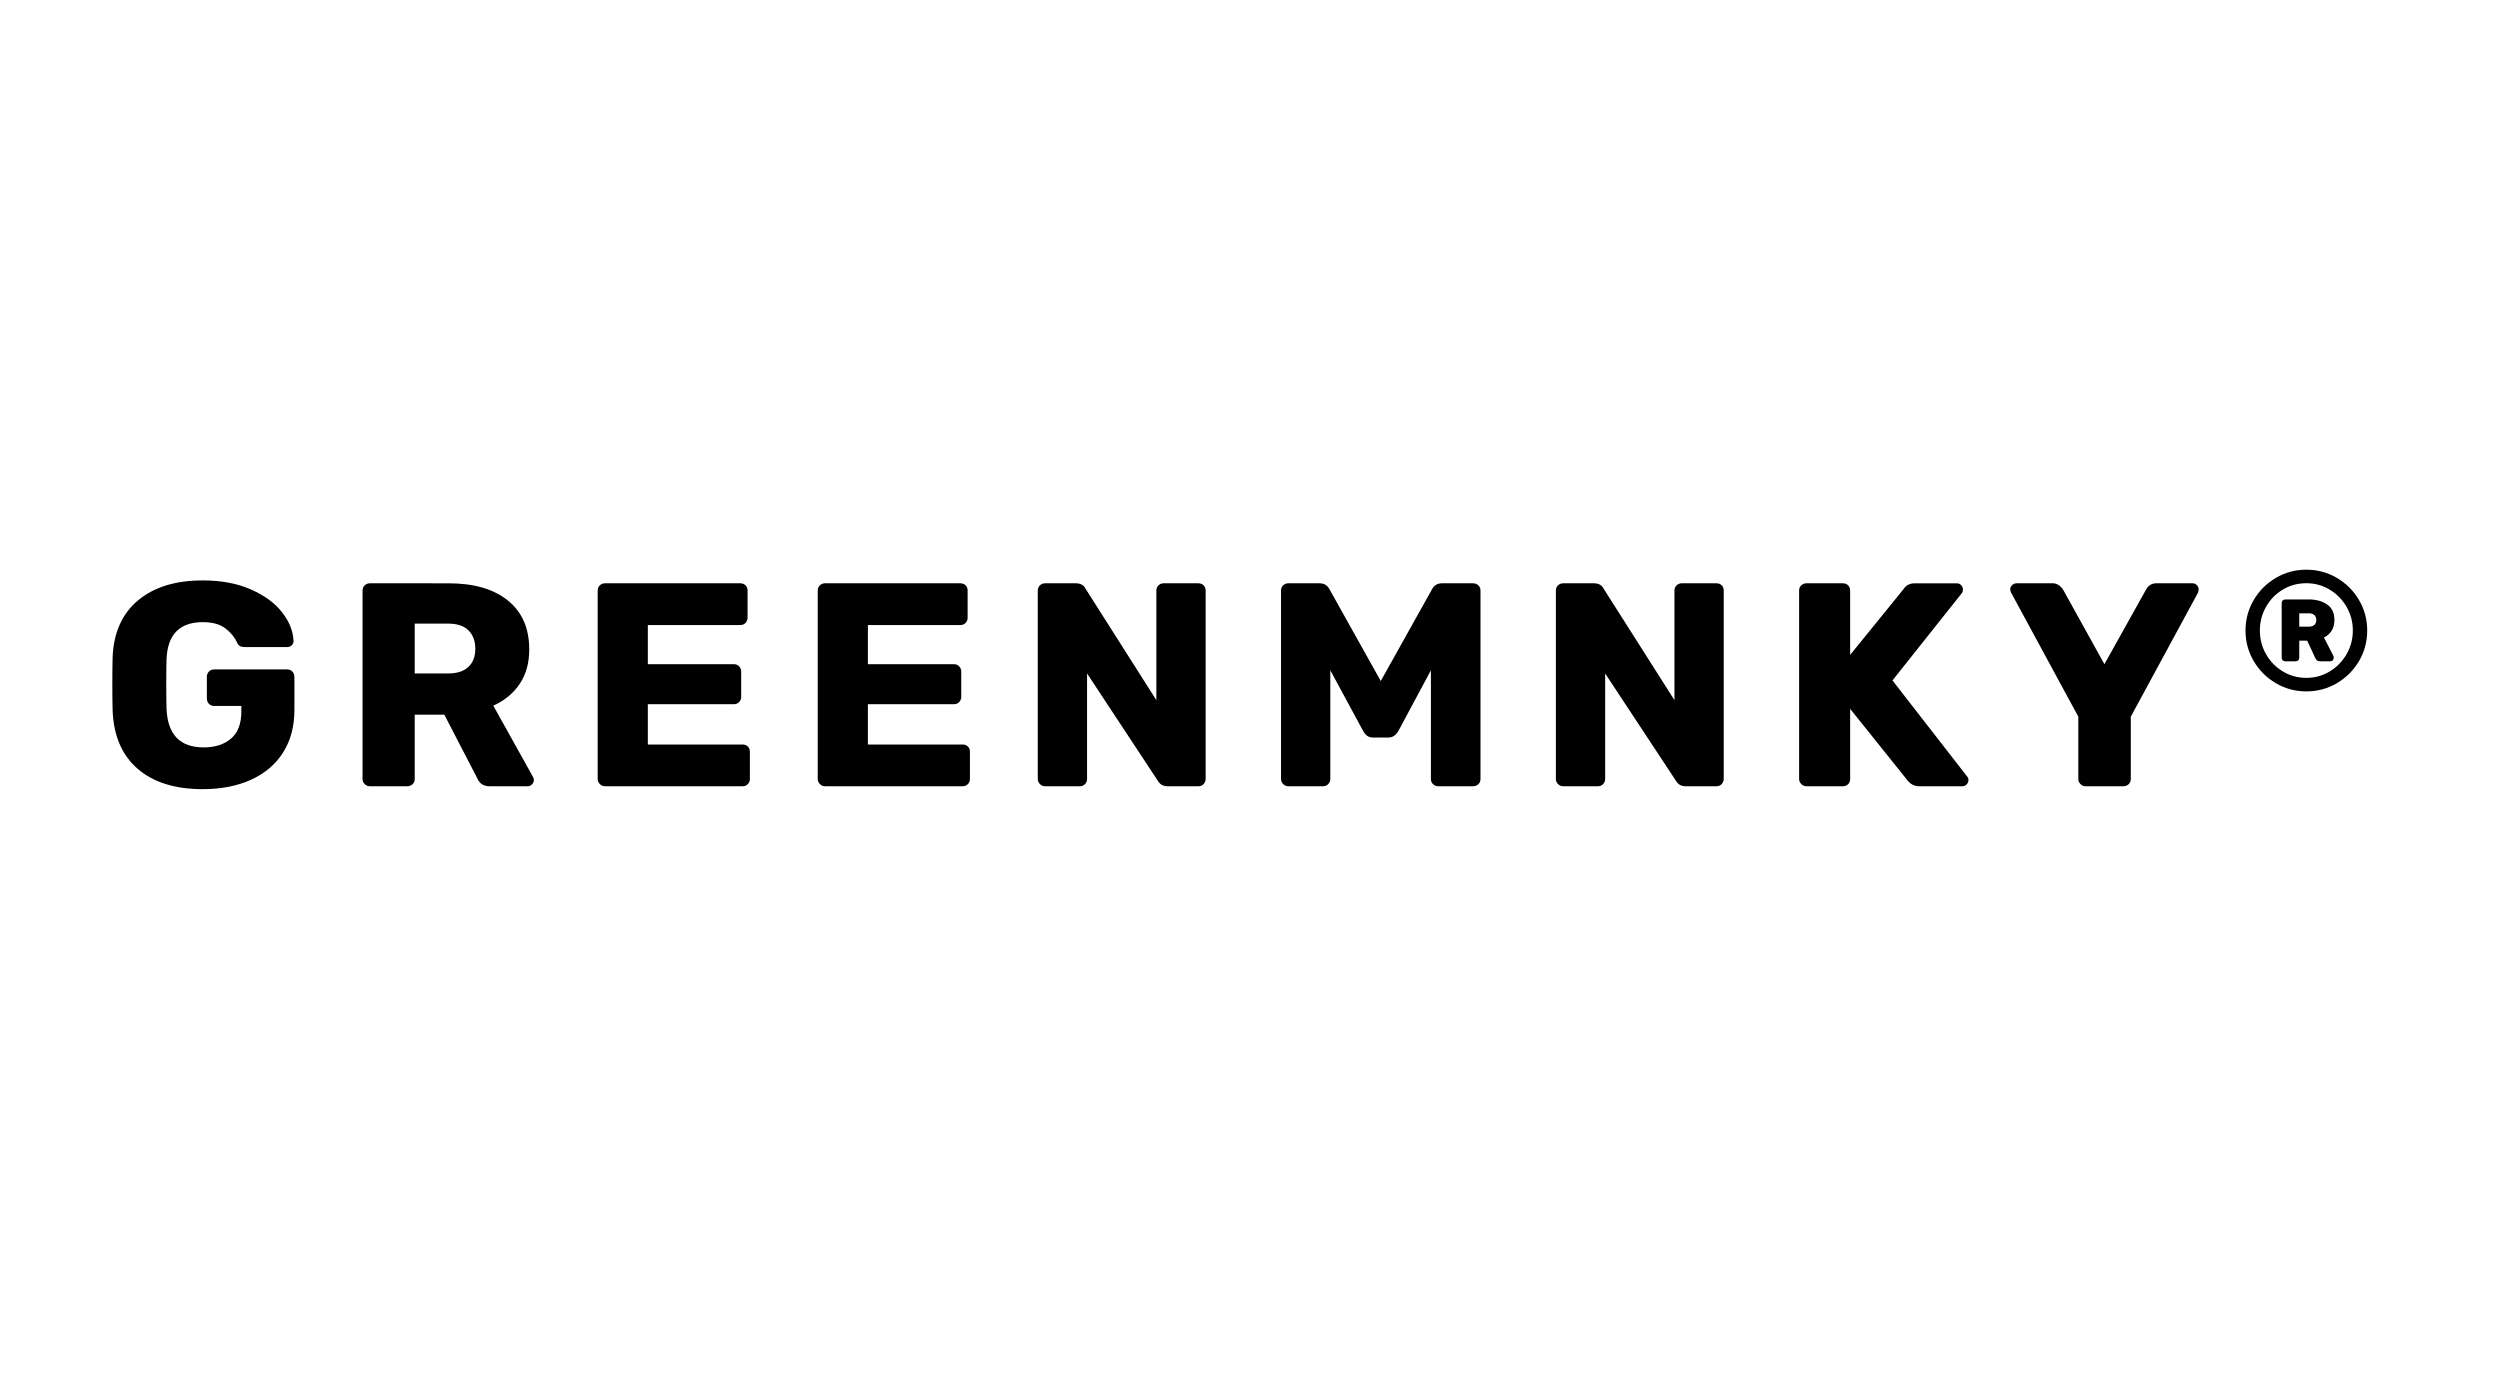
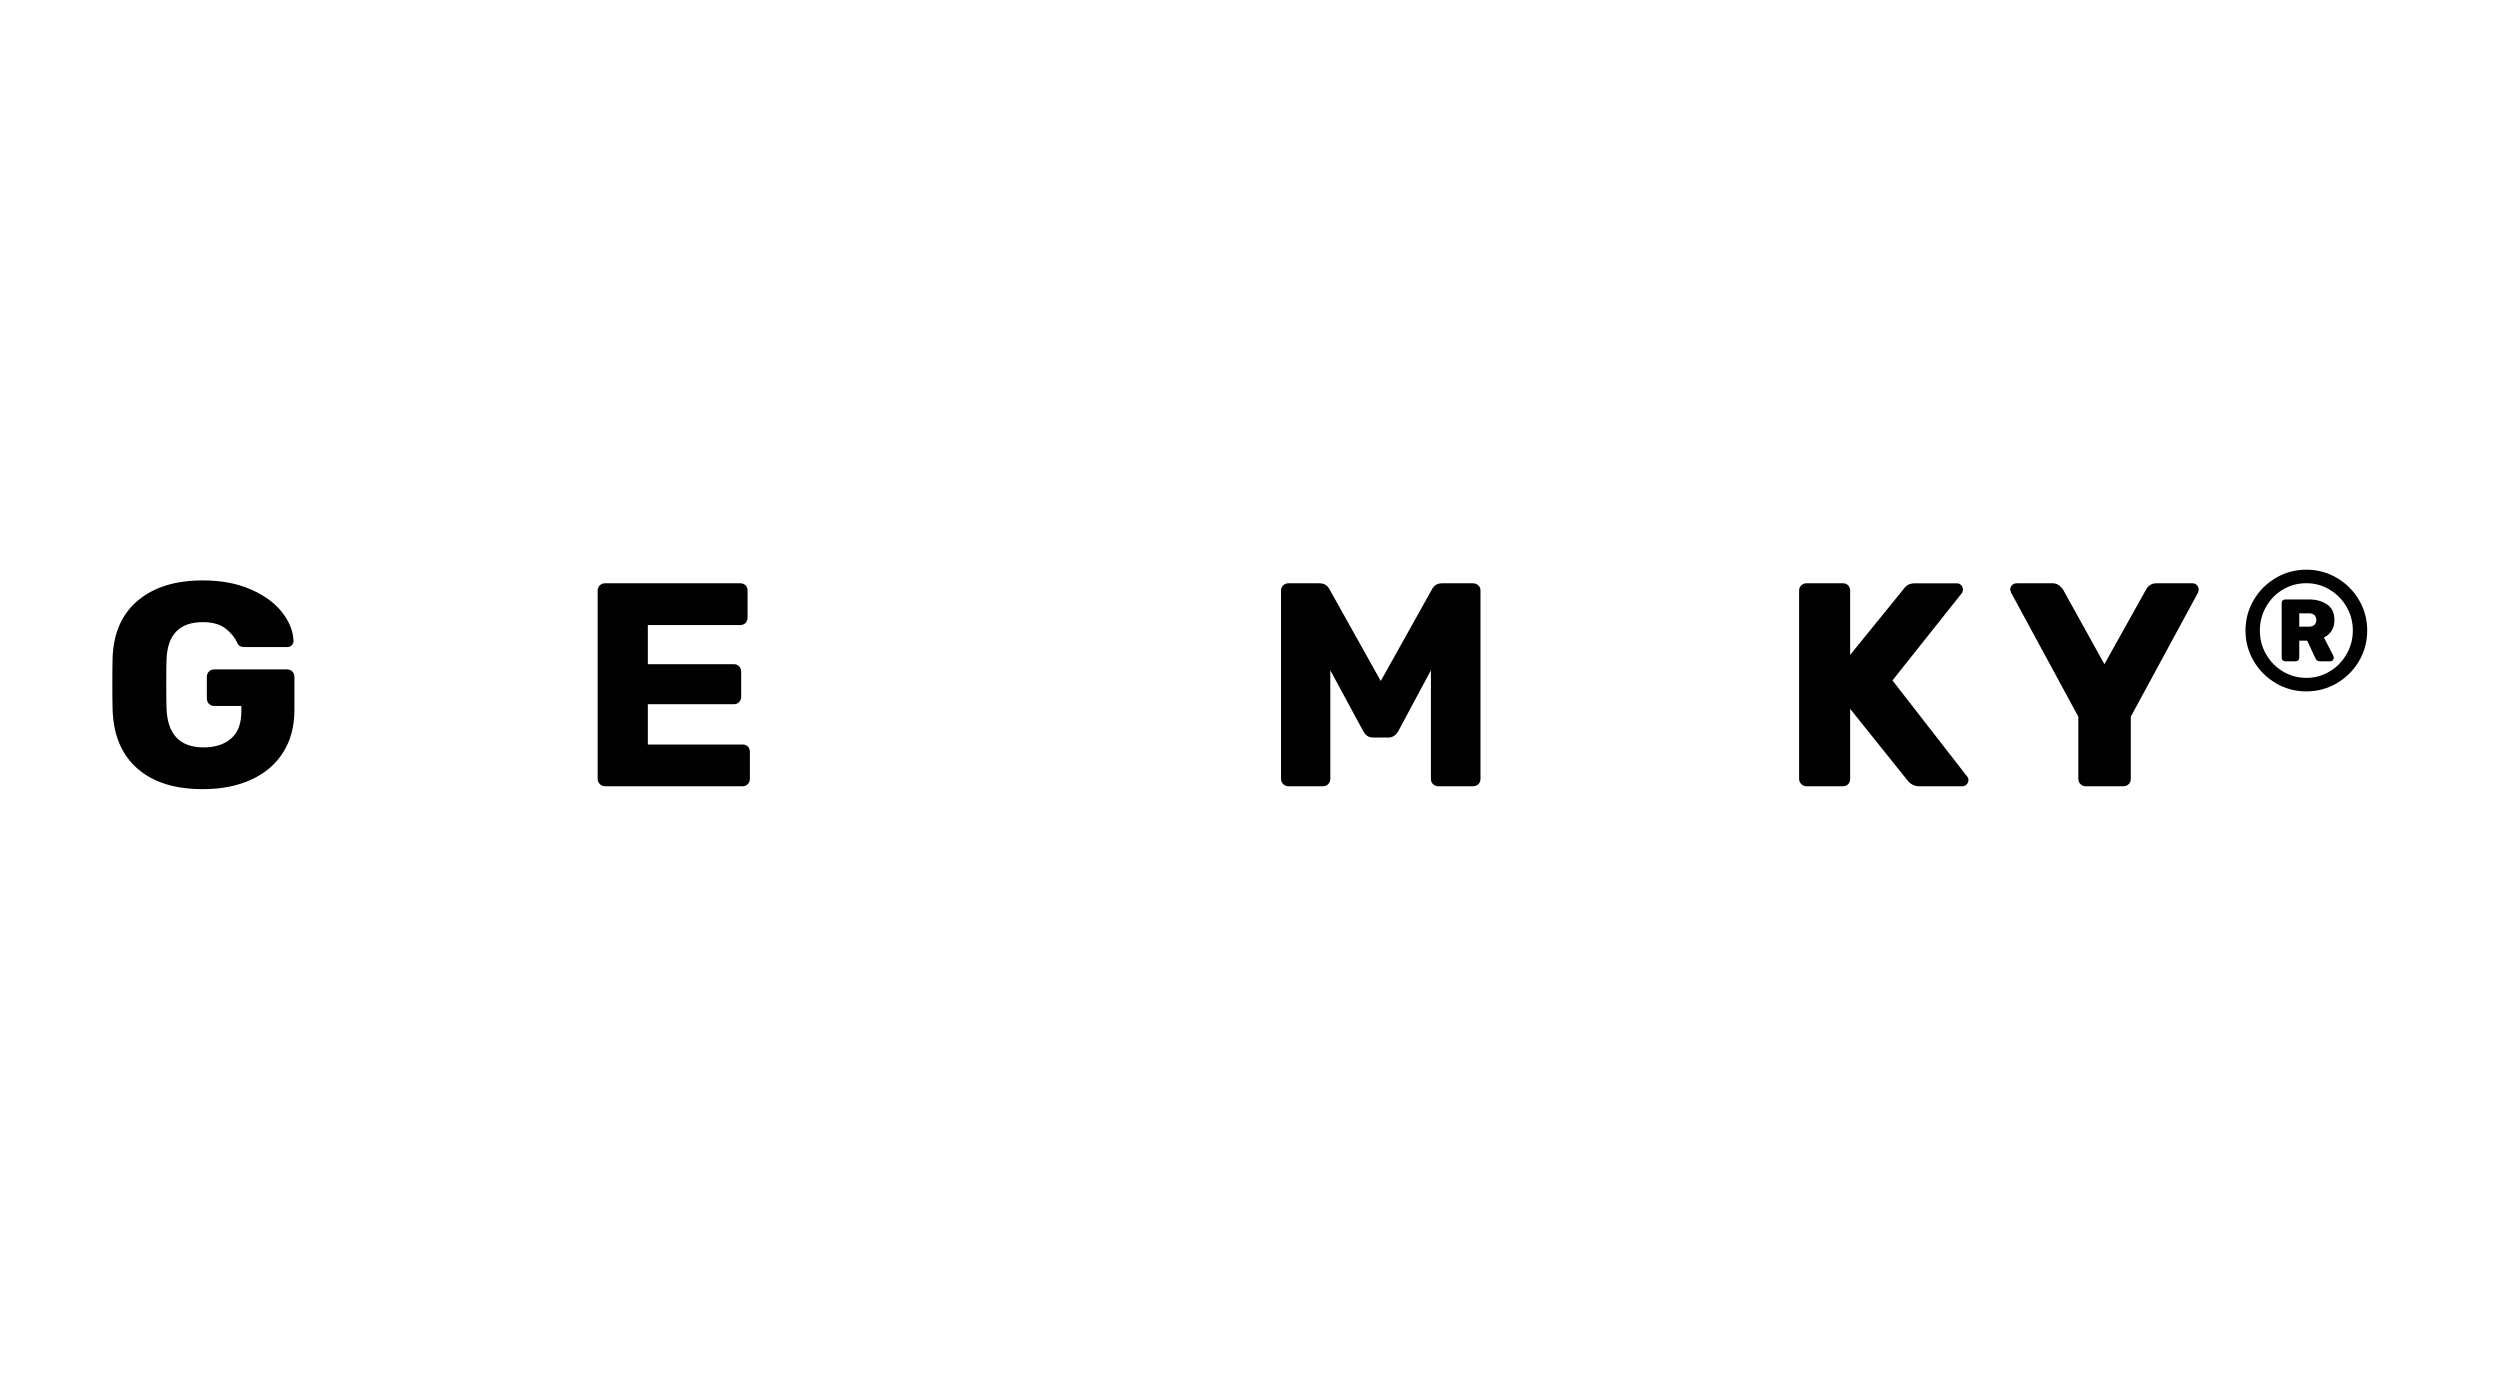
<svg xmlns="http://www.w3.org/2000/svg" xmlns:ns1="http://sodipodi.sourceforge.net/DTD/sodipodi-0.dtd" xmlns:ns2="http://www.inkscape.org/namespaces/inkscape" version="1.1" id="svg2" width="1333.333" height="746.667" viewBox="0 0 1333.333 746.667" ns1:docname="00-Logo Type GREENMNKY.ai">
  <defs id="defs6">
    <clipPath clipPathUnits="userSpaceOnUse" id="clipPath16">
      <path d="M 0,560 H 1000 V 0 H 0 Z" id="path14" />
    </clipPath>
  </defs>
  <ns1:namedview id="namedview4" pagecolor="#ffffff" bordercolor="#000000" borderopacity="0.25" ns2:showpageshadow="2" ns2:pageopacity="0.0" ns2:pagecheckerboard="0" ns2:deskcolor="#d1d1d1" />
  <g id="g8" ns2:groupmode="layer" ns2:label="00-Logo Type GREENMNKY" transform="matrix(1.333,0,0,-1.333,0,746.667)">
    <g id="g10">
      <g id="g12" clip-path="url(#clipPath16)">
        <g id="g18" transform="translate(55.037,252.578)">
          <path d="m 0,0 c -6.264,5.452 -9.59,13.204 -9.976,23.259 -0.078,2.242 -0.116,5.8 -0.116,10.672 0,4.872 0.038,8.428 0.116,10.672 0.386,9.82 3.77,17.4 10.15,22.736 6.38,5.336 15.022,8.004 25.926,8.004 7.346,0 13.746,-1.2 19.198,-3.596 5.452,-2.398 9.628,-5.452 12.528,-9.164 2.9,-3.712 4.426,-7.54 4.582,-11.484 0,-0.696 -0.252,-1.276 -0.754,-1.74 -0.504,-0.464 -1.102,-0.696 -1.798,-0.696 H 42.92 c -0.774,0 -1.392,0.116 -1.856,0.348 -0.464,0.232 -0.852,0.656 -1.16,1.276 -1.006,2.242 -2.592,4.194 -4.756,5.858 -2.166,1.662 -5.182,2.494 -9.048,2.494 -9.204,0 -14.036,-4.872 -14.5,-14.616 -0.078,-2.166 -0.116,-5.53 -0.116,-10.092 0,-4.486 0.038,-7.85 0.116,-10.092 0.464,-10.208 5.412,-15.313 14.848,-15.313 4.562,0 8.216,1.178 10.962,3.538 2.744,2.359 4.118,5.975 4.118,10.847 v 2.203 H 30.624 c -0.852,0 -1.548,0.29 -2.088,0.87 -0.542,0.581 -0.812,1.295 -0.812,2.147 v 8.584 c 0,0.85 0.27,1.566 0.812,2.146 0.54,0.58 1.236,0.87 2.088,0.87 h 29.232 c 0.85,0 1.546,-0.29 2.088,-0.87 0.54,-0.58 0.812,-1.296 0.812,-2.146 V 23.49 C 62.756,16.917 61.248,11.252 58.232,6.496 55.216,1.74 50.942,-1.896 45.414,-4.407 39.884,-6.922 33.446,-8.178 26.1,-8.178 14.964,-8.178 6.264,-5.451 0,0" style="fill:#000000;fill-opacity:1;fill-rule:nonzero;stroke:none" id="path20" />
        </g>
        <g id="g22" transform="translate(179.271,290.685)">
-           <path d="m 0,0 c 3.557,0 6.264,0.87 8.121,2.61 1.856,1.74 2.783,4.156 2.783,7.25 0,3.092 -0.91,5.548 -2.726,7.366 C 6.361,19.042 3.635,19.952 0,19.952 H -13.34 V 0 Z m -33.35,-44.254 c -0.58,0.58 -0.869,1.255 -0.869,2.03 v 75.4 c 0,0.85 0.289,1.546 0.869,2.088 0.58,0.54 1.256,0.812 2.03,0.812 H 0.232 c 10.131,0 18.039,-2.302 23.723,-6.902 5.684,-4.602 8.525,-11.118 8.525,-19.546 0,-5.414 -1.275,-10.016 -3.828,-13.804 -2.55,-3.79 -6.072,-6.69 -10.556,-8.7 l 15.892,-28.537 c 0.233,-0.463 0.348,-0.889 0.348,-1.276 0,-0.619 -0.252,-1.18 -0.754,-1.682 -0.504,-0.504 -1.062,-0.754 -1.682,-0.754 H 16.473 c -2.244,0 -3.828,1.044 -4.756,3.132 L -1.508,-16.472 H -13.34 v -25.752 c 0,-0.853 -0.289,-1.548 -0.869,-2.089 -0.58,-0.541 -1.297,-0.812 -2.146,-0.812 H -31.32 c -0.774,0 -1.45,0.291 -2.03,0.871" style="fill:#000000;fill-opacity:1;fill-rule:nonzero;stroke:none" id="path24" />
-         </g>
+           </g>
        <g id="g26" transform="translate(239.998,246.431)">
          <path d="m 0,0 c -0.58,0.58 -0.87,1.256 -0.87,2.03 v 75.4 c 0,0.85 0.29,1.547 0.87,2.089 0.58,0.54 1.256,0.812 2.029,0.812 h 54.173 c 0.85,0 1.546,-0.272 2.088,-0.812 0.54,-0.542 0.812,-1.239 0.812,-2.089 V 66.526 c 0,-0.774 -0.272,-1.45 -0.812,-2.029 -0.542,-0.58 -1.238,-0.871 -2.088,-0.871 H 19.198 v -15.66 h 34.451 c 0.851,0 1.547,-0.29 2.088,-0.87 C 56.278,46.517 56.55,45.8 56.55,44.95 V 34.858 c 0,-0.774 -0.272,-1.45 -0.813,-2.029 C 55.196,32.248 54.5,31.958 53.649,31.958 H 19.198 V 15.834 H 57.13 c 0.849,0 1.546,-0.272 2.088,-0.813 0.54,-0.542 0.811,-1.237 0.811,-2.087 V 2.03 C 60.029,1.256 59.758,0.58 59.218,0 58.676,-0.58 57.979,-0.87 57.13,-0.87 H 2.029 C 1.256,-0.87 0.58,-0.58 0,0" style="fill:#000000;fill-opacity:1;fill-rule:nonzero;stroke:none" id="path28" />
        </g>
        <g id="g30" transform="translate(328.041,246.431)">
-           <path d="m 0,0 c -0.58,0.58 -0.87,1.256 -0.87,2.03 v 75.4 c 0,0.85 0.29,1.547 0.87,2.089 0.58,0.54 1.256,0.812 2.029,0.812 h 54.173 c 0.85,0 1.546,-0.272 2.088,-0.812 0.54,-0.542 0.812,-1.239 0.812,-2.089 V 66.526 c 0,-0.774 -0.272,-1.45 -0.812,-2.029 -0.542,-0.58 -1.238,-0.871 -2.088,-0.871 H 19.198 v -15.66 h 34.451 c 0.851,0 1.547,-0.29 2.088,-0.87 C 56.278,46.517 56.55,45.8 56.55,44.95 V 34.858 c 0,-0.774 -0.272,-1.45 -0.813,-2.029 C 55.196,32.248 54.5,31.958 53.649,31.958 H 19.198 V 15.834 H 57.13 c 0.849,0 1.546,-0.272 2.088,-0.813 0.54,-0.542 0.811,-1.237 0.811,-2.087 V 2.03 C 60.029,1.256 59.758,0.58 59.218,0 58.676,-0.58 57.979,-0.87 57.13,-0.87 H 2.029 C 1.256,-0.87 0.58,-0.58 0,0" style="fill:#000000;fill-opacity:1;fill-rule:nonzero;stroke:none" id="path32" />
-         </g>
+           </g>
        <g id="g34" transform="translate(416.084,246.431)">
-           <path d="m 0,0 c -0.58,0.58 -0.87,1.256 -0.87,2.03 v 75.4 c 0,0.85 0.29,1.547 0.87,2.089 0.58,0.54 1.256,0.812 2.029,0.812 h 12.297 c 1.932,0 3.248,-0.736 3.944,-2.205 L 46.574,33.583 V 77.43 c 0,0.85 0.289,1.547 0.869,2.089 0.58,0.54 1.257,0.812 2.031,0.812 h 13.92 c 0.85,0 1.545,-0.272 2.087,-0.812 0.54,-0.542 0.813,-1.239 0.813,-2.089 V 2.146 C 66.294,1.294 66.021,0.58 65.481,0 64.939,-0.58 64.244,-0.87 63.394,-0.87 H 50.981 c -1.701,0 -2.977,0.734 -3.828,2.204 L 18.85,44.254 V 2.03 C 18.85,1.256 18.578,0.58 18.038,0 17.496,-0.58 16.8,-0.87 15.95,-0.87 H 2.029 C 1.256,-0.87 0.58,-0.58 0,0" style="fill:#000000;fill-opacity:1;fill-rule:nonzero;stroke:none" id="path36" />
-         </g>
+           </g>
        <g id="g38" transform="translate(513.407,246.431)">
          <path d="m 0,0 c -0.58,0.58 -0.87,1.256 -0.87,2.03 v 75.4 c 0,0.85 0.29,1.547 0.87,2.089 0.58,0.54 1.256,0.812 2.029,0.812 h 12.529 c 1.856,0 3.208,-0.852 4.06,-2.553 l 20.416,-36.54 20.416,36.54 c 0.85,1.701 2.203,2.553 4.06,2.553 h 12.412 c 0.849,0 1.565,-0.272 2.145,-0.812 0.58,-0.542 0.871,-1.239 0.871,-2.089 V 2.03 c 0,-0.852 -0.291,-1.548 -0.871,-2.089 C 77.487,-0.6 76.771,-0.87 75.922,-0.87 H 62.118 c -0.852,0 -1.566,0.27 -2.146,0.811 -0.58,0.541 -0.87,1.237 -0.87,2.089 v 43.5 L 46.109,21.286 C 45.104,19.506 43.75,18.618 42.05,18.618 h -6.032 c -1.006,0 -1.818,0.232 -2.436,0.695 -0.62,0.465 -1.16,1.121 -1.624,1.973 L 18.85,45.53 V 2.03 C 18.85,1.256 18.578,0.58 18.038,0 17.496,-0.58 16.8,-0.87 15.95,-0.87 H 2.029 C 1.256,-0.87 0.58,-0.58 0,0" style="fill:#000000;fill-opacity:1;fill-rule:nonzero;stroke:none" id="path40" />
        </g>
        <g id="g42" transform="translate(623.374,246.431)">
-           <path d="m 0,0 c -0.58,0.58 -0.87,1.256 -0.87,2.03 v 75.4 c 0,0.85 0.29,1.547 0.87,2.089 0.58,0.54 1.256,0.812 2.029,0.812 h 12.297 c 1.932,0 3.248,-0.736 3.944,-2.205 L 46.574,33.583 V 77.43 c 0,0.85 0.289,1.547 0.869,2.089 0.58,0.54 1.257,0.812 2.031,0.812 h 13.92 c 0.85,0 1.545,-0.272 2.087,-0.812 0.54,-0.542 0.813,-1.239 0.813,-2.089 V 2.146 C 66.294,1.294 66.021,0.58 65.481,0 64.939,-0.58 64.244,-0.87 63.394,-0.87 H 50.981 c -1.701,0 -2.977,0.734 -3.828,2.204 L 18.85,44.254 V 2.03 C 18.85,1.256 18.578,0.58 18.038,0 17.496,-0.58 16.8,-0.87 15.95,-0.87 H 2.029 C 1.256,-0.87 0.58,-0.58 0,0" style="fill:#000000;fill-opacity:1;fill-rule:nonzero;stroke:none" id="path44" />
-         </g>
+           </g>
        <g id="g46" transform="translate(720.697,246.431)">
          <path d="m 0,0 c -0.58,0.58 -0.87,1.256 -0.87,2.03 v 75.4 c 0,0.85 0.29,1.547 0.87,2.089 0.58,0.54 1.256,0.812 2.029,0.812 h 14.617 c 0.85,0 1.545,-0.272 2.087,-0.812 0.54,-0.542 0.813,-1.239 0.813,-2.089 V 51.678 l 21.46,26.448 c 0.928,1.469 2.435,2.205 4.523,2.205 h 16.704 c 0.697,0 1.277,-0.252 1.741,-0.755 0.464,-0.504 0.696,-1.064 0.696,-1.681 0,-0.542 -0.116,-1.007 -0.349,-1.393 L 36.481,41.47 66.41,2.958 c 0.308,-0.311 0.464,-0.774 0.464,-1.393 0,-0.619 -0.232,-1.179 -0.696,-1.681 C 65.714,-0.62 65.134,-0.87 64.438,-0.87 H 47.153 c -1.855,0 -3.403,0.772 -4.639,2.32 L 19.546,30.103 V 2.03 c 0,-0.852 -0.273,-1.548 -0.813,-2.089 C 18.191,-0.6 17.496,-0.87 16.646,-0.87 H 2.029 C 1.256,-0.87 0.58,-0.58 0,0" style="fill:#000000;fill-opacity:1;fill-rule:nonzero;stroke:none" id="path48" />
        </g>
        <g id="g50" transform="translate(832.404,246.431)">
          <path d="m 0,0 c -0.58,0.58 -0.87,1.256 -0.87,2.03 v 24.94 l -26.912,49.648 c -0.232,0.696 -0.348,1.12 -0.348,1.277 0,0.617 0.25,1.177 0.754,1.681 0.502,0.503 1.102,0.755 1.798,0.755 h 14.5 c 1.546,0 2.9,-0.812 4.059,-2.436 L 9.57,47.966 26.273,77.895 c 0.929,1.624 2.281,2.436 4.061,2.436 h 14.5 c 0.696,0 1.276,-0.252 1.74,-0.755 0.464,-0.504 0.696,-1.064 0.696,-1.681 0,-0.389 -0.078,-0.812 -0.232,-1.277 L 20.126,26.97 V 2.03 c 0,-0.852 -0.29,-1.548 -0.87,-2.089 C 18.676,-0.6 17.96,-0.87 17.11,-0.87 H 2.03 C 1.256,-0.87 0.58,-0.58 0,0" style="fill:#000000;fill-opacity:1;fill-rule:nonzero;stroke:none" id="path52" />
        </g>
        <g id="g54" transform="translate(923.719,309.414)">
          <path d="M 0,0 C 1.036,0 1.803,0.248 2.299,0.744 2.795,1.24 3.043,1.871 3.043,2.638 3.043,3.449 2.795,4.102 2.299,4.599 1.803,5.094 1.036,5.343 0,5.343 H -3.787 V 0 Z m -10.415,-13.458 c -0.271,0.27 -0.405,0.631 -0.405,1.082 V 9.4 c 0,0.451 0.134,0.812 0.405,1.082 0.27,0.271 0.631,0.406 1.082,0.406 h 9.4 c 2.885,0 5.309,-0.665 7.271,-1.995 C 9.299,7.563 10.279,5.478 10.279,2.638 10.279,0.924 9.896,-0.519 9.13,-1.69 8.362,-2.863 7.349,-3.743 6.087,-4.328 l 3.651,-7.101 c 0.18,-0.362 0.271,-0.676 0.271,-0.947 0,-0.406 -0.125,-0.755 -0.372,-1.048 -0.248,-0.294 -0.62,-0.44 -1.116,-0.44 H 4.599 c -0.993,0 -1.647,0.428 -1.961,1.285 l -3.246,6.966 h -3.179 v -6.763 c 0,-0.451 -0.136,-0.812 -0.406,-1.082 -0.271,-0.271 -0.632,-0.406 -1.082,-0.406 h -4.058 c -0.451,0 -0.812,0.135 -1.082,0.406 m 18.801,-4.463 c 2.841,1.713 5.094,4.024 6.762,6.932 1.668,2.907 2.502,6.052 2.502,9.434 0,3.426 -0.834,6.582 -2.502,9.468 -1.668,2.884 -3.921,5.184 -6.762,6.898 -2.84,1.712 -5.951,2.569 -9.333,2.569 -3.427,0 -6.56,-0.845 -9.4,-2.535 -2.841,-1.691 -5.084,-3.991 -6.729,-6.899 -1.647,-2.907 -2.469,-6.075 -2.469,-9.501 0,-3.427 0.822,-6.584 2.469,-9.468 1.645,-2.886 3.888,-5.185 6.729,-6.898 2.84,-1.714 5.973,-2.57 9.4,-2.57 3.382,0 6.493,0.856 9.333,2.57 m -21.539,-4.701 c -3.72,2.187 -6.674,5.14 -8.86,8.86 -2.187,3.72 -3.28,7.788 -3.28,12.207 0,4.418 1.093,8.487 3.28,12.206 2.186,3.72 5.14,6.672 8.86,8.86 3.718,2.186 7.787,3.28 12.206,3.28 4.418,0 8.487,-1.094 12.207,-3.28 3.719,-2.188 6.672,-5.14 8.859,-8.86 2.187,-3.719 3.28,-7.788 3.28,-12.206 0,-4.419 -1.093,-8.487 -3.28,-12.207 -2.187,-3.72 -5.14,-6.673 -8.859,-8.86 -3.72,-2.187 -7.789,-3.279 -12.207,-3.279 -4.419,0 -8.488,1.092 -12.206,3.279" style="fill:#000000;fill-opacity:1;fill-rule:nonzero;stroke:none" id="path56" />
        </g>
      </g>
    </g>
  </g>
</svg>